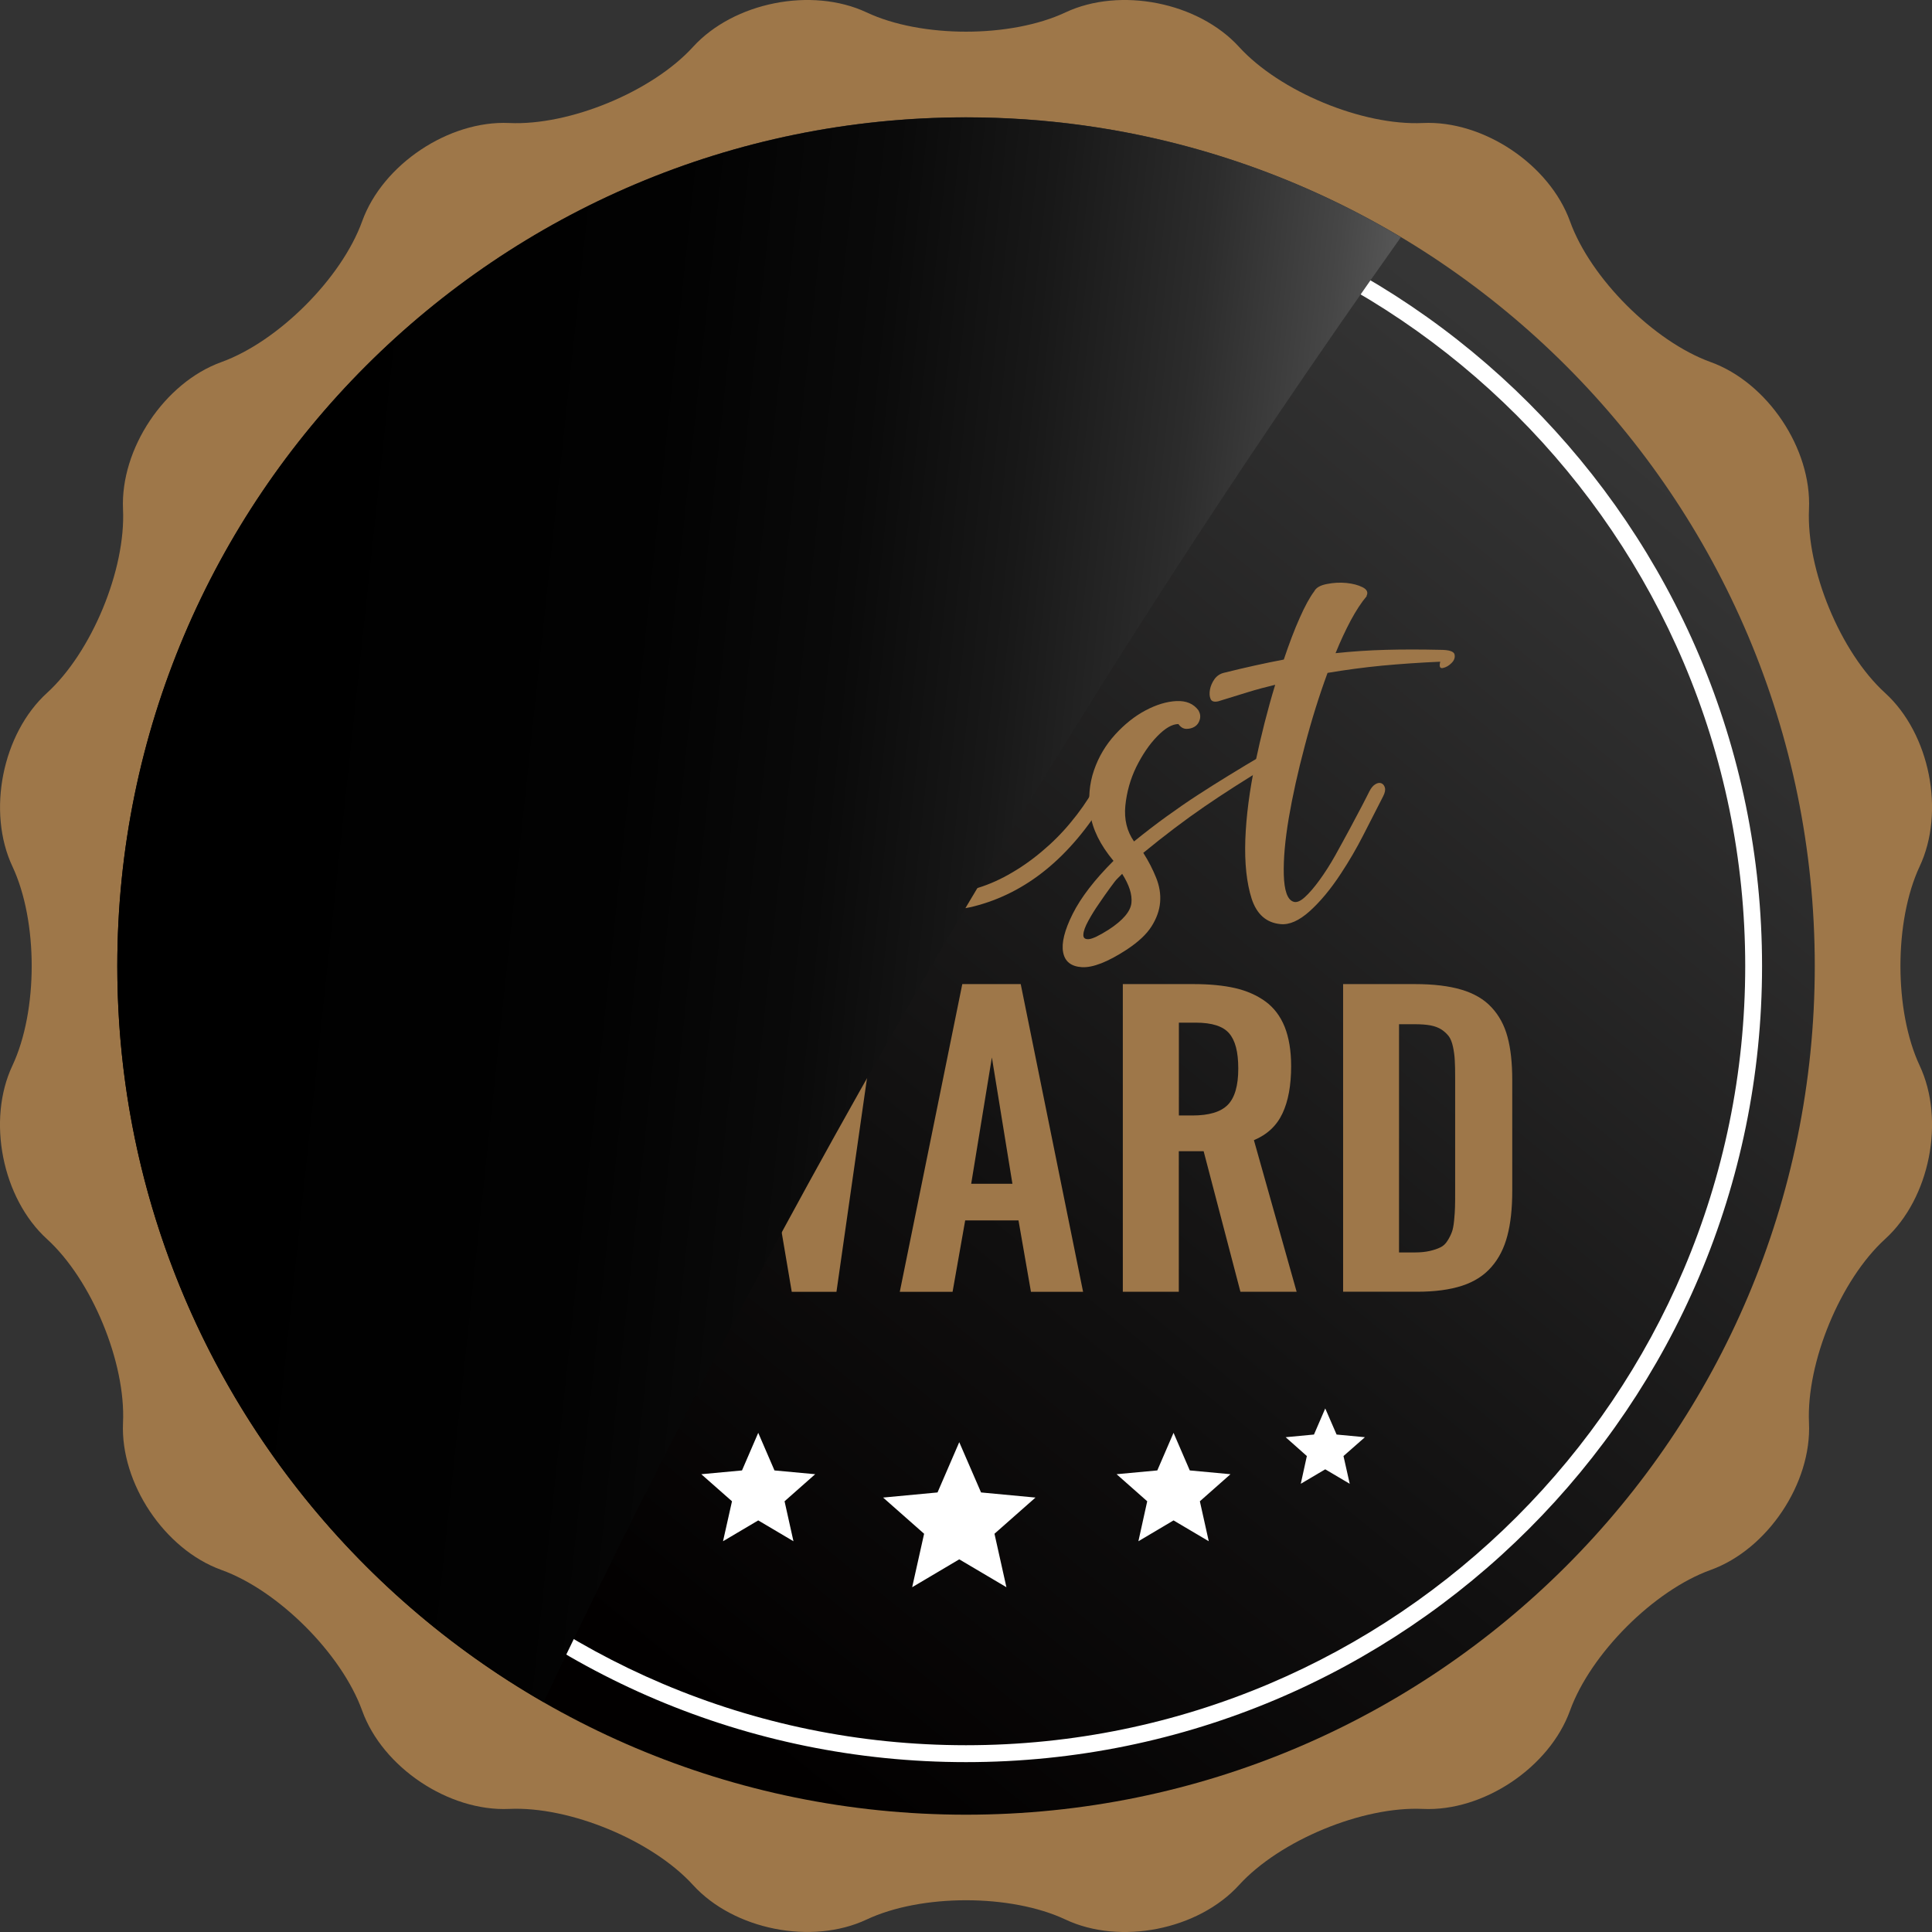
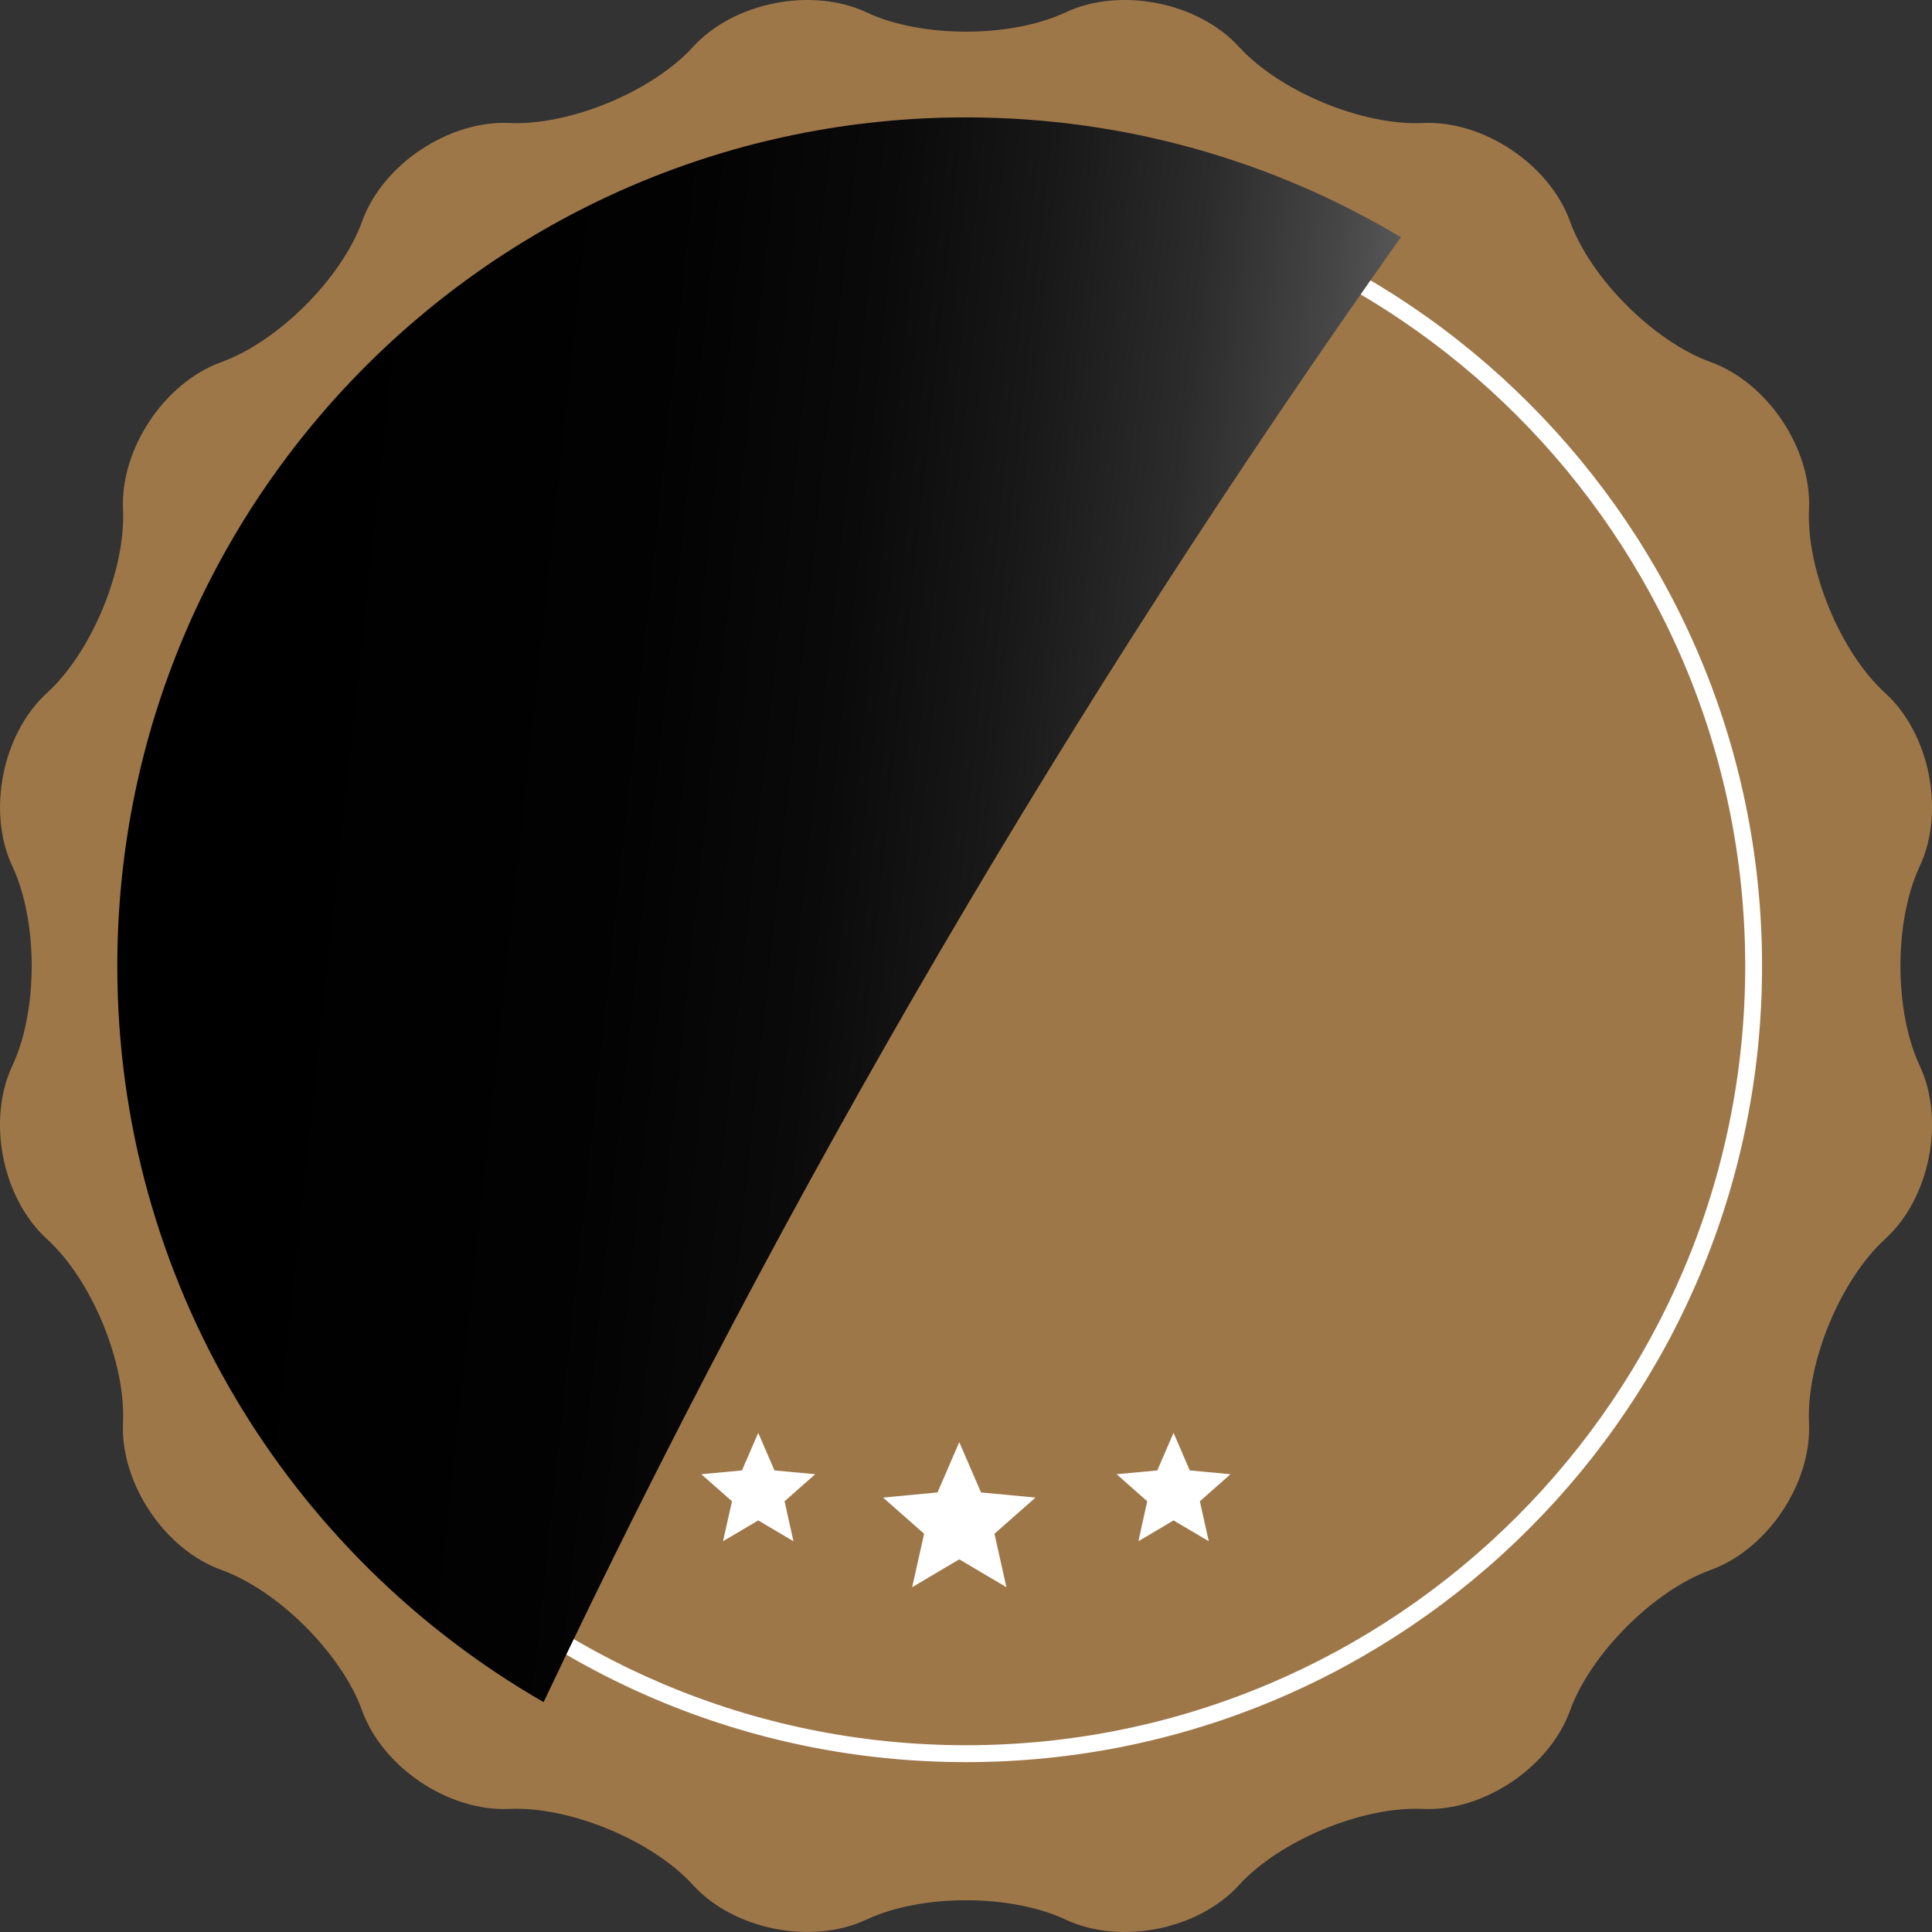
<svg xmlns="http://www.w3.org/2000/svg" viewBox="0 0 260.56 260.57">
  <rect x="0" y="0" width="260.56" height="260.57" fill="#333333" stroke="none" />
  <defs>
    <style>
      .cls-1 {
        fill: url(#linear-gradient);
      }

      .cls-1, .cls-2, .cls-3, .cls-4 {
        stroke-width: 0px;
      }

      .cls-2 {
        fill: url(#linear-gradient-2);
        mix-blend-mode: color-dodge;
      }

      .cls-5 {
        isolation: isolate;
      }

      .cls-3 {
        fill: #9e7749;
      }

      .cls-4 {
        fill: #fff;
      }
    </style>
    <linearGradient id="linear-gradient" x1="67.19" y1="207.67" x2="200.29" y2="44.42" gradientUnits="userSpaceOnUse">
      <stop offset="0" stop-color="#020000" />
      <stop offset=".35" stop-color="#100f0f" />
      <stop offset="1" stop-color="#353535" />
    </linearGradient>
    <linearGradient id="linear-gradient-2" x1="211.01" y1="134.02" x2="33.69" y2="115.08" gradientUnits="userSpaceOnUse">
      <stop offset="0" stop-color="#a6a6a6" />
      <stop offset=".05" stop-color="#8b8b8b" />
      <stop offset=".14" stop-color="#666" />
      <stop offset=".23" stop-color="#464646" />
      <stop offset=".33" stop-color="#2c2c2c" />
      <stop offset=".45" stop-color="#181818" />
      <stop offset=".57" stop-color="#0a0a0a" />
      <stop offset=".73" stop-color="#020202" />
      <stop offset="1" stop-color="#000" />
    </linearGradient>
  </defs>
  <g class="cls-5">
    <g id="Layer_2" data-name="Layer 2">
      <g id="Layer_1-2" data-name="Layer 1">
        <g>
          <g>
            <g>
              <path class="cls-3" d="m1.68,143.7c3.46-7.39,3.46-19.46,0-26.84-3.47-7.38-1.37-17.91,4.65-23.4,6.03-5.49,10.65-16.64,10.26-24.79-.36-8.14,5.59-17.07,13.27-19.84,7.67-2.77,16.21-11.31,18.98-18.98,2.76-7.67,11.69-13.63,19.83-13.26,8.15.38,19.31-4.24,24.8-10.27C98.96.3,109.48-1.79,116.87,1.67c7.37,3.47,19.45,3.47,26.83,0,7.38-3.46,17.91-1.37,23.4,4.65,5.5,6.03,16.65,10.65,24.8,10.27,8.14-.38,17.07,5.59,19.84,13.26,2.76,7.67,11.3,16.21,18.97,18.98,7.67,2.77,13.64,11.69,13.26,19.84-.37,8.15,4.24,19.31,10.27,24.79,6.03,5.5,8.12,16.03,4.65,23.4-3.45,7.38-3.45,19.45,0,26.84,3.47,7.37,1.38,17.91-4.65,23.4-6.03,5.49-10.64,16.65-10.27,24.8.38,8.13-5.59,17.06-13.26,19.83-7.67,2.76-16.2,11.31-18.97,18.97-2.77,7.67-11.7,13.64-19.84,13.26-8.14-.38-19.3,4.24-24.8,10.27-5.49,6.03-16.02,8.13-23.4,4.65-7.38-3.47-19.46-3.47-26.83,0-7.39,3.47-17.91,1.37-23.4-4.65-5.49-6.03-16.65-10.65-24.8-10.27-8.14.37-17.07-5.59-19.83-13.26-2.77-7.67-11.31-16.21-18.98-18.97-7.68-2.77-13.63-11.7-13.27-19.83.39-8.15-4.23-19.31-10.26-24.8-6.03-5.49-8.13-16.03-4.65-23.4Z" />
-               <path class="cls-1" d="m244.75,130.28c0,63.21-51.25,114.46-114.47,114.46S15.82,193.49,15.82,130.28,67.07,15.82,130.28,15.82s114.47,51.25,114.47,114.46Z" />
              <path class="cls-4" d="m130.28,25.2c57.94,0,105.09,47.15,105.09,105.09s-47.14,105.08-105.09,105.08S25.2,188.23,25.2,130.28,72.33,25.2,130.28,25.2m0-2.26c-59.29,0-107.35,48.06-107.35,107.35s48.07,107.36,107.35,107.36,107.36-48.07,107.36-107.36S189.57,22.93,130.28,22.93h0Z" />
            </g>
            <g>
-               <path class="cls-3" d="m57.35,174.22l8.43-41.5h7.88l8.41,41.5h-7.03l-1.68-9.63h-7.18l-1.7,9.63h-7.13Zm9.64-14.57h5.55l-2.78-17.04-2.77,17.04Z" />
              <path class="cls-3" d="m91.23,174.22l-5.93-41.5h6.36l3.4,26.76,4.43-26.76h5.08l4.53,26.78,3.41-26.78h6.23l-5.93,41.5h-6.03l-4.69-27.71-4.65,27.71h-6.2Z" />
              <path class="cls-3" d="m121.35,174.22l8.43-41.5h7.88l8.41,41.5h-7.03l-1.68-9.63h-7.19l-1.7,9.63h-7.12Zm9.63-14.57h5.56l-2.77-17.04-2.79,17.04Z" />
              <path class="cls-3" d="m151.43,174.22v-41.5h9.51c2.19,0,4.06.18,5.63.54,1.56.36,2.93.96,4.09,1.8,1.15.84,2.02,1.99,2.6,3.43.57,1.44.87,3.21.87,5.29,0,2.6-.39,4.73-1.17,6.38-.78,1.66-2.05,2.85-3.85,3.61l5.76,20.44h-7.58l-4.96-18.95h-3.35v18.95h-7.56Zm7.56-23.78h1.82c2.24,0,3.82-.47,4.77-1.43.94-.95,1.42-2.58,1.42-4.88s-.41-3.81-1.23-4.77c-.82-.96-2.32-1.44-4.51-1.44h-2.27v12.52Z" />
              <path class="cls-3" d="m181.14,174.22v-41.5h9.67c2.51,0,4.6.25,6.28.75,1.69.5,3.05,1.29,4.06,2.38,1.01,1.08,1.74,2.41,2.16,3.99.43,1.57.64,3.52.64,5.82v14.97c0,2.37-.22,4.38-.66,6.03-.43,1.65-1.14,3.06-2.14,4.2-.99,1.15-2.31,2-3.96,2.54-1.65.54-3.68.81-6.08.81h-9.97Zm7.56-5.31h2.15c.75,0,1.41-.07,1.98-.2.56-.13,1.04-.29,1.42-.48.39-.18.71-.48.97-.9.26-.41.45-.8.58-1.15.14-.35.24-.88.31-1.59.07-.71.11-1.31.12-1.81.02-.5.02-1.24.02-2.23v-15.17c0-.98-.01-1.78-.05-2.37-.03-.61-.11-1.21-.24-1.82-.13-.61-.31-1.07-.55-1.41-.25-.33-.57-.64-.97-.91-.41-.27-.9-.46-1.51-.58-.6-.11-1.33-.16-2.17-.16h-2.08v30.78Z" />
            </g>
            <g>
              <path class="cls-3" d="m78.83,99.71c-2.56,1.55-4.56,1.88-5.98.98-1.43-.89-2.29-2.52-2.55-4.88-.27-2.35.07-5.23,1.03-8.62.95-3.4,2.53-6.79,4.75-10.19,2.2-3.4,5.06-6.57,8.57-9.52,3.52-2.94,7.72-5.2,12.61-6.75,4.47-1.43,8.57-1.71,12.29-.85,3.73.86,6.57,2.58,8.54,5.14,1.96,2.56,2.79,5.83,2.46,9.79-.33,3.97-2.28,8.36-5.85,13.19-.18.3-.6.84-1.25,1.61-.66.78-1.45,1.72-2.37,2.82-.93,1.1-1.95,2.31-3.09,3.63-1.13,1.31-2.3,2.62-3.48,3.93,2.38-.05,4.44.73,6.16,2.38,1.73,1.63,2.72,4.24,2.95,7.82v.18c2.03-.83,4.1-1.61,6.22-2.32,2.12-.71,4.22-1.37,6.3-1.97.55-.05.91.05,1.12.32.21.27.28.55.23.85-.07.3-.2.54-.41.72-.21.18-.43.18-.67,0-2.08.6-4.23,1.34-6.43,2.23-2.21.9-4.26,1.79-6.17,2.68-.67,3.22-1.86,6.23-3.63,9.03-1.75,2.79-3.74,5.29-5.94,7.46-2.21,2.18-4.45,4.01-6.74,5.5-2.31,1.49-4.28,2.6-5.95,3.31-1.2.54-2.39.77-3.58.71-1.2-.06-2.2-.37-2.99-.94-.81-.57-1.34-1.39-1.62-2.45-.26-1.07-.09-2.36.53-3.85.63-1.49,1.82-3.17,3.59-5.05,1.75-1.87,4.27-3.92,7.55-6.12,1.18-.83,2.29-1.58,3.31-2.24,1.01-.66,2.02-1.27,3.03-1.84,1.02-.57,2.07-1.12,3.18-1.65,1.1-.53,2.34-1.13,3.71-1.79.18-1.61.12-3.05-.19-4.33-.29-1.28-.78-2.35-1.48-3.22-.68-.86-1.52-1.43-2.54-1.7-1.01-.27-2.18-.19-3.49.22-1.96,1.91-3.73,3.37-5.28,4.38-1.54,1.01-2.64,1.11-3.3.27-.41-.54-.56-1.13-.41-1.79.15-.66.5-1.3,1.08-1.92.56-.63,1.29-1.25,2.19-1.88.89-.62,1.87-1.17,2.94-1.66,2.03-1.85,4.1-4.01,6.21-6.48,2.12-2.47,4.06-5.01,5.82-7.6,1.76-2.59,3.17-5.16,4.25-7.69,1.07-2.53,1.54-4.81,1.43-6.84-.18-3.16-1.26-5.47-3.26-6.93-2-1.46-4.47-2.18-7.43-2.14-2.95.03-6.15.71-9.61,2.06-3.46,1.34-6.75,3.23-9.88,5.68-3.13,2.44-5.86,5.38-8.18,8.8-2.32,3.43-3.81,7.2-4.46,11.31-.18,1.31-.26,2.55-.23,3.71.03,1.16.23,2.08.58,2.73.36.65.86,1.01,1.52,1.07.66.06,1.49-.36,2.51-1.25.42-.36.85-.52,1.29-.49.46.03.78.18.98.45.22.27.3.6.28.98-.03.39-.29.73-.77,1.03Zm18.51-25.66c-.66,2.92-1.52,6.3-2.59,10.15-1.07,3.85-2.16,7.84-3.27,11.98-1.1,4.14-2.16,8.29-3.17,12.43-1.02,4.14-1.74,8-2.15,11.58.24-.06.26.2.05.76-.21.56-.51,1.04-.9,1.43-.38.39-.77.54-1.17.44-.38-.09-.61-.79-.67-2.1.41-3.34.95-7.02,1.61-11.04.65-4.02,1.37-8.1,2.14-12.25.77-4.14,1.55-8.21,2.33-12.2.77-4,1.5-7.69,2.14-11.09-.48-.18-.62-.43-.44-.76.17-.32.51-.62.98-.89.47-.27,1.05-.48,1.74-.63.68-.14,1.31-.19,1.88-.13.56.06,1,.27,1.29.63.3.36.35.92.18,1.7Zm10.64,41.76c-2.62,1.37-5.26,2.87-7.91,4.51-2.66,1.64-5.01,3.28-7.07,4.92-2.06,1.63-3.71,3.2-4.97,4.69-1.25,1.49-1.78,2.77-1.6,3.84.12,1.07.65,1.56,1.6,1.48.96-.09,1.97-.43,3.04-1.03,1.08-.6,2.05-1.22,2.96-1.88.88-.65,1.34-1.02,1.34-1.07,3.46-2.74,6.13-5.48,8.05-8.23,1.9-2.74,3.43-5.15,4.56-7.24Z" />
-               <path class="cls-3" d="m129.79,109.81c-.54,1.61-.88,3.06-1.03,4.38-.14,1.31-.13,2.41.05,3.31.17.89.48,1.56.9,2.01.41.45.95.58,1.61.4,1.54-.42,3.1-1.06,4.65-1.93,1.55-.86,3.04-1.89,4.46-3.08,1.43-1.19,2.75-2.5,3.93-3.93,1.2-1.43,2.24-2.92,3.14-4.47.23-.48.51-.76.85-.85.32-.09.6-.06.8.09.22.15.33.4.36.76.03.36-.1.77-.4,1.25-4.77,7.87-10.7,12.7-17.78,14.49-2.81.71-4.88.39-6.22-.99-1.34-1.37-2.12-3.17-2.33-5.41-.21-2.23.12-4.57.98-7.02.87-2.44,2.11-4.41,3.71-5.9,1.67-1.55,3.23-2.59,4.69-3.13,1.46-.54,2.73-.75,3.81-.63,1.07.12,1.9.53,2.5,1.21.6.69.89,1.48.89,2.37-.05,1.37-.9,2.76-2.54,4.15-1.64,1.41-3.98,2.37-7.02,2.91Zm.63-1.43c.76-.12,1.66-.46,2.67-1.03,1.02-.57,1.91-1.17,2.69-1.84.77-.65,1.32-1.28,1.65-1.88.33-.59.25-1.04-.22-1.34-.6-.12-1.23.02-1.88.4-.66.39-1.29.9-1.88,1.52-.6.63-1.17,1.33-1.69,2.1-.54.78-.99,1.46-1.34,2.06Z" />
              <path class="cls-3" d="m158.93,97.65c-.84,0-1.79.55-2.86,1.65-1.08,1.11-2,2.48-2.82,4.12-.8,1.64-1.29,3.38-1.48,5.23-.18,1.85.21,3.46,1.17,4.83,1.55-1.25,3.02-2.38,4.42-3.39,1.41-1.01,2.78-1.97,4.16-2.86,1.37-.89,2.79-1.79,4.25-2.68,1.46-.9,3.05-1.85,4.77-2.86,1.02-.29,1.61-.19,1.75.31.15.51-.28.94-1.29,1.3-3.17,1.91-6.03,3.74-8.59,5.5-2.56,1.76-5.31,3.83-8.22,6.22.72,1.13,1.29,2.25,1.73,3.35.45,1.11.63,2.21.54,3.31-.09,1.1-.48,2.19-1.16,3.26-.68,1.08-1.8,2.11-3.34,3.13-2.56,1.67-4.57,2.45-6.04,2.37-1.46-.09-2.31-.76-2.54-2.01-.24-1.25.19-2.98,1.29-5.18,1.11-2.21,2.94-4.59,5.5-7.15-1.79-2.15-2.83-4.26-3.13-6.35-.29-2.08-.13-4.03.5-5.86.62-1.82,1.58-3.42,2.86-4.83,1.28-1.4,2.65-2.49,4.11-3.26,1.46-.77,2.85-1.19,4.16-1.25,1.31-.06,2.3.36,2.96,1.25.24.42.3.83.18,1.25-.12.42-.34.73-.67.94-.33.21-.71.31-1.12.31s-.78-.21-1.08-.63Zm-7.59,20.2l-.63.63c-.19.17-.51.59-.99,1.25-.48.65-.98,1.37-1.51,2.15-.54.77-1.02,1.55-1.44,2.32-.42.77-.64,1.38-.66,1.83-.04.45.2.66.71.63.5-.03,1.41-.46,2.73-1.3,1.91-1.25,2.92-2.45,3.04-3.58.12-1.13-.3-2.44-1.25-3.93Z" />
              <path class="cls-3" d="m184.32,80.4c-.71.84-1.42,1.92-2.15,3.27-.71,1.34-1.4,2.81-2.05,4.42,2.27-.24,4.53-.39,6.79-.45,2.27-.06,4.71-.06,7.33,0,1.19,0,1.83.21,1.93.62.09.42-.05.81-.41,1.16-.35.36-.74.58-1.16.67-.4.09-.53-.19-.36-.85-2.74.12-5.35.3-7.83.53-2.47.24-4.94.57-7.37.98-1.14,3.1-2.17,6.39-3.08,9.88-.93,3.49-1.64,6.72-2.15,9.7-.5,2.98-.73,5.53-.67,7.64.06,2.12.48,3.33,1.25,3.62.42.18.94-.01,1.57-.58.62-.56,1.29-1.34,2-2.32.72-.99,1.42-2.08,2.11-3.31.68-1.22,1.33-2.42,1.96-3.58.63-1.17,1.18-2.21,1.66-3.13.47-.92.81-1.56.98-1.92.24-.48.51-.8.81-.98.3-.18.56-.23.8-.14.24.09.4.28.49.58.09.3.02.68-.22,1.16-.95,1.85-1.86,3.62-2.72,5.32-.87,1.7-1.86,3.41-3,5.14-1.37,2.09-2.77,3.77-4.2,5.06-1.43,1.28-2.74,1.86-3.93,1.74-1.91-.18-3.21-1.32-3.9-3.44-.67-2.11-.96-4.77-.85-7.96.12-3.19.57-6.63,1.34-10.33.78-3.69,1.67-7.21,2.69-10.55-1.25.3-2.53.64-3.79,1.03-1.28.39-2.59.79-3.89,1.2-.55.12-.89.02-1.03-.31-.15-.33-.18-.74-.09-1.26.09-.5.3-.98.62-1.43.33-.45.77-.73,1.29-.85,1.43-.36,2.82-.68,4.16-.98,1.34-.3,2.64-.56,3.89-.8.72-2.15,1.43-4.02,2.15-5.63.71-1.61,1.37-2.8,1.96-3.58.24-.48.81-.81,1.71-.98.88-.18,1.77-.22,2.62-.14.87.09,1.6.28,2.19.58.59.3.77.69.53,1.16Z" />
            </g>
            <polygon class="cls-4" points="129.37 194.5 132.31 201.28 139.65 201.97 134.12 206.85 135.73 214.06 129.37 210.3 123.02 214.06 124.63 206.85 119.1 201.97 126.44 201.28 129.37 194.5" />
            <polygon class="cls-4" points="158.27 193.24 160.46 198.31 165.95 198.82 161.82 202.47 163.02 207.86 158.27 205.05 153.53 207.86 154.72 202.47 150.59 198.82 156.08 198.31 158.27 193.24" />
            <polygon class="cls-4" points="102.26 193.24 104.45 198.31 109.94 198.82 105.81 202.47 107.01 207.86 102.26 205.05 97.51 207.86 98.72 202.47 94.58 198.82 100.07 198.31 102.26 193.24" />
-             <polygon class="cls-4" points="178.73 189.95 180.26 193.47 184.08 193.83 181.19 196.37 182.03 200.11 178.73 198.16 175.43 200.11 176.25 196.37 173.39 193.83 177.21 193.47 178.73 189.95" />
            <polygon class="cls-4" points="83.1 189.95 84.63 193.47 88.45 193.83 85.57 196.37 86.41 200.11 83.1 198.16 79.8 200.11 80.63 196.37 77.76 193.83 81.58 193.47 83.1 189.95" />
          </g>
          <path class="cls-2" d="m73.32,229.55c32.63-68.96,71.33-135.1,115.61-197.56-17.15-10.25-37.21-16.16-58.65-16.16-63.21,0-114.46,51.25-114.46,114.46,0,42.47,23.15,79.51,57.5,99.27Z" />
        </g>
      </g>
    </g>
  </g>
</svg>